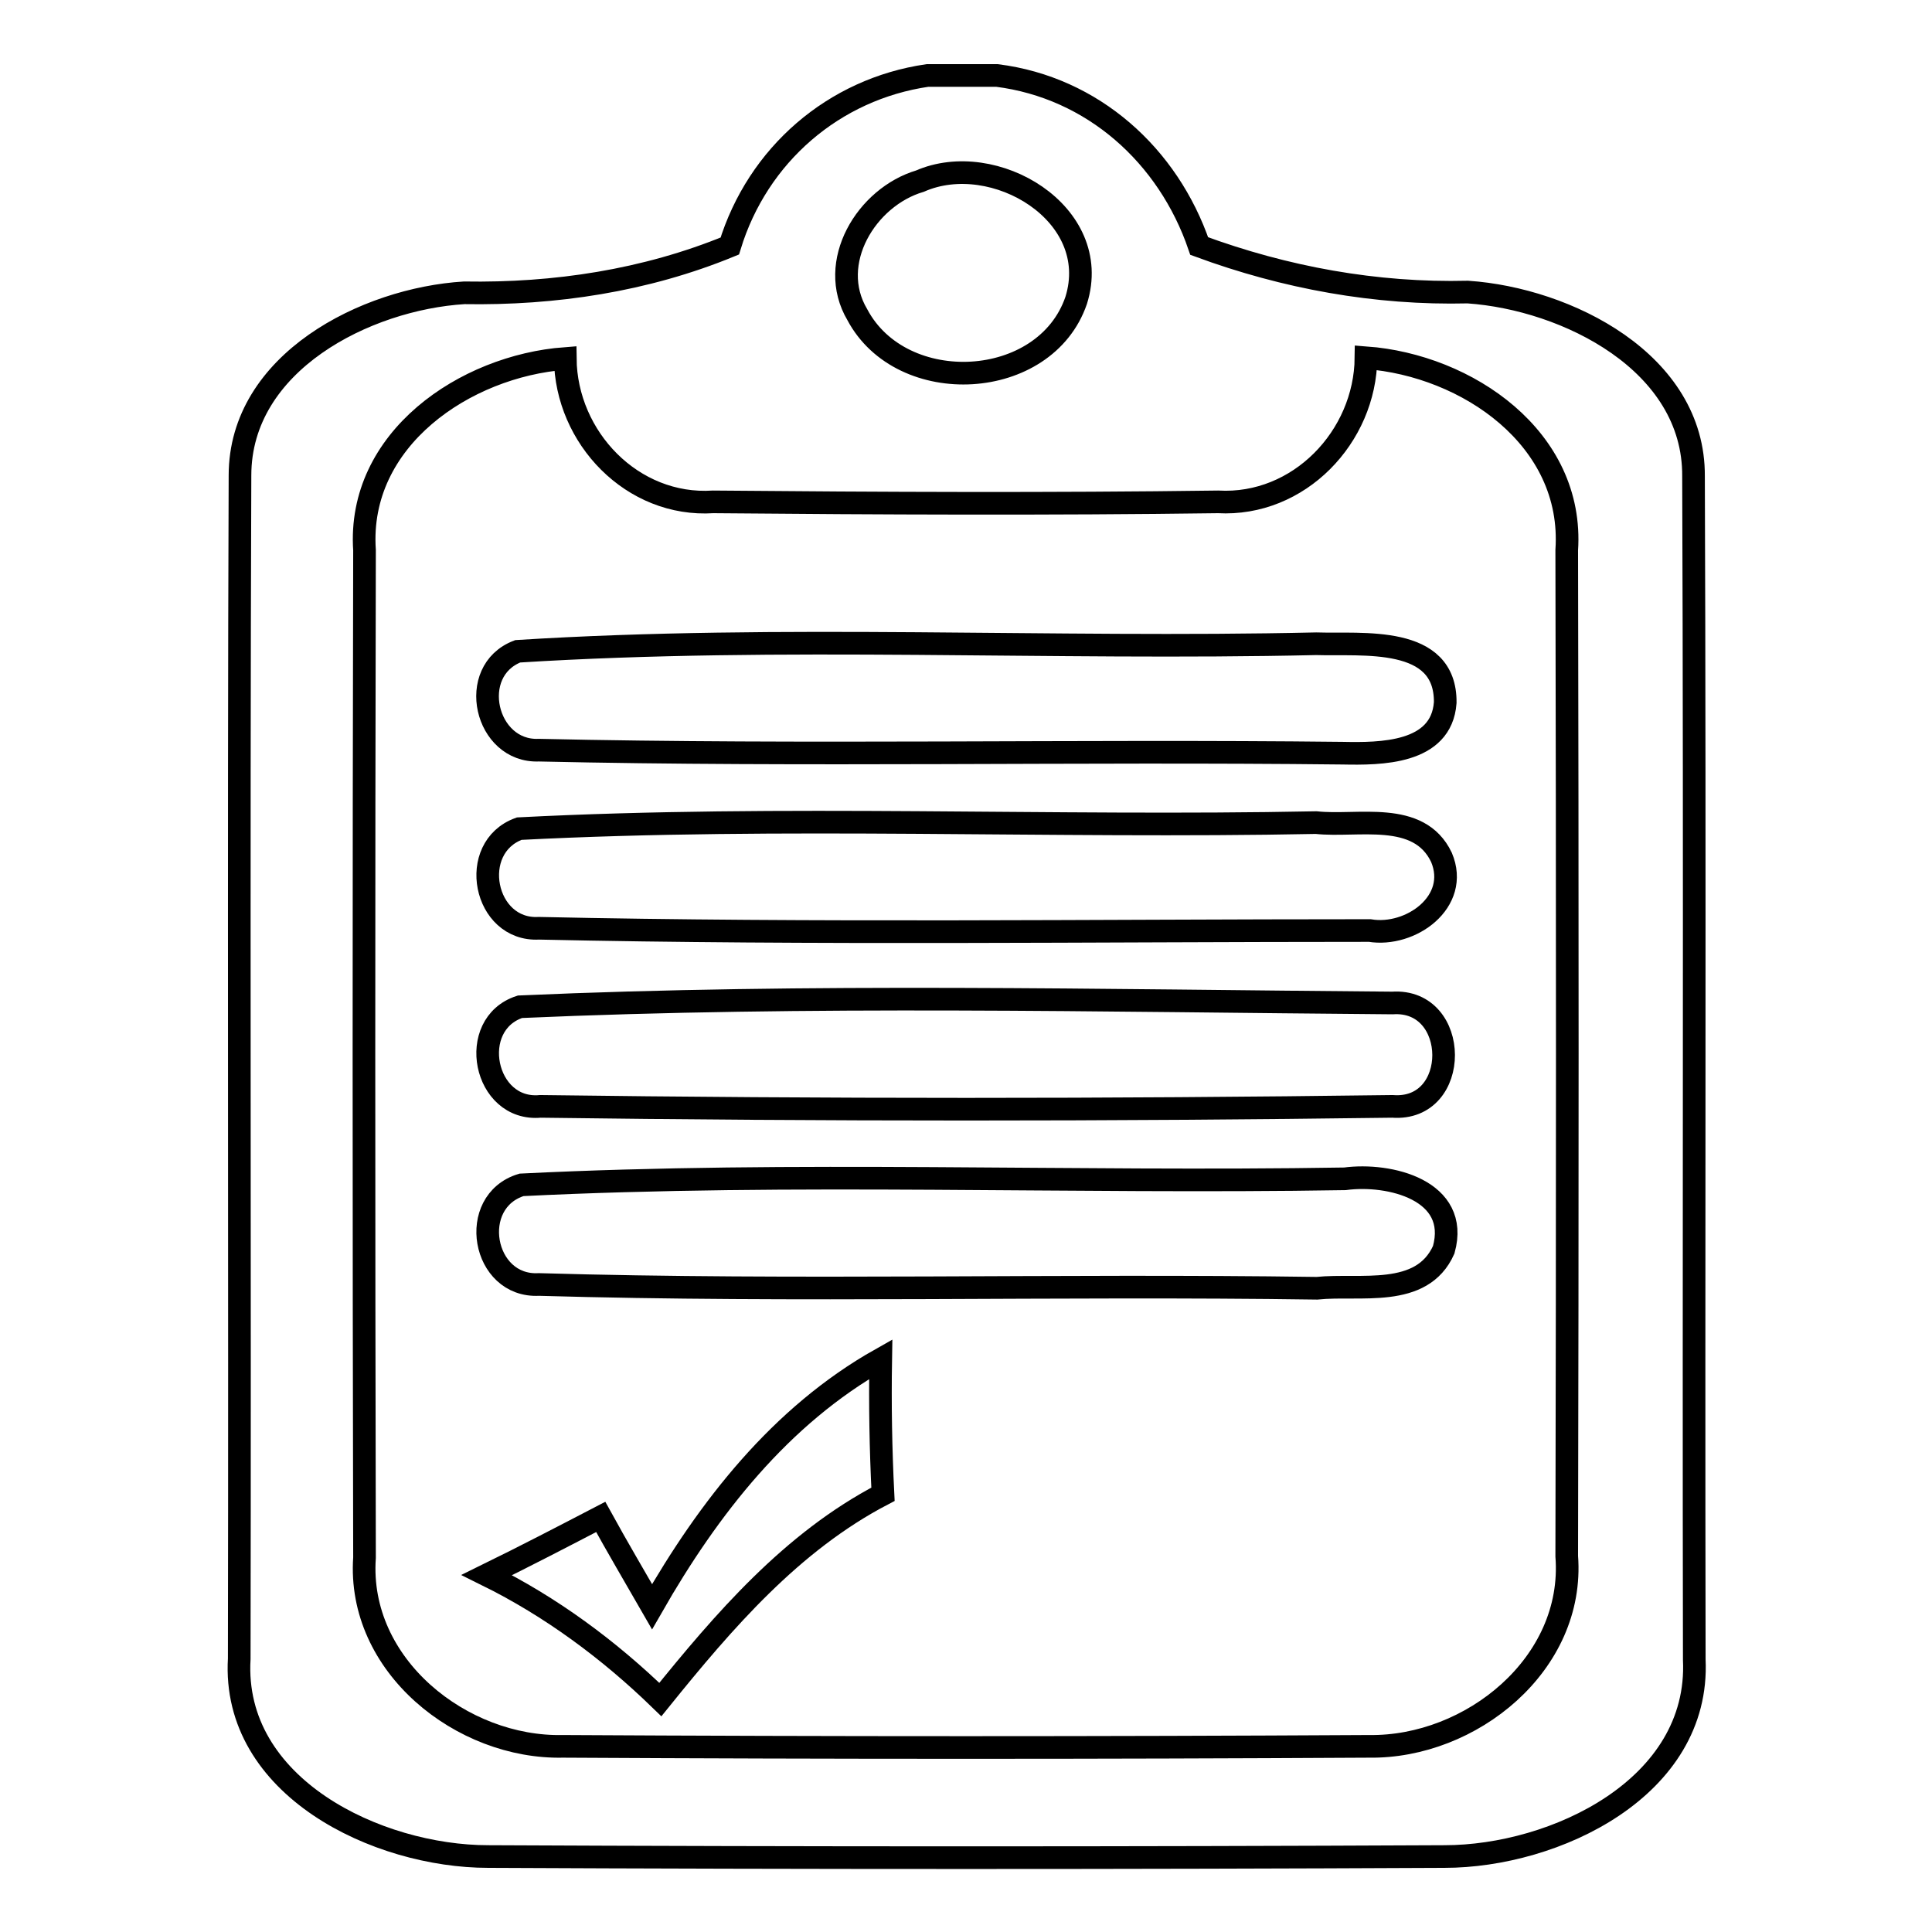
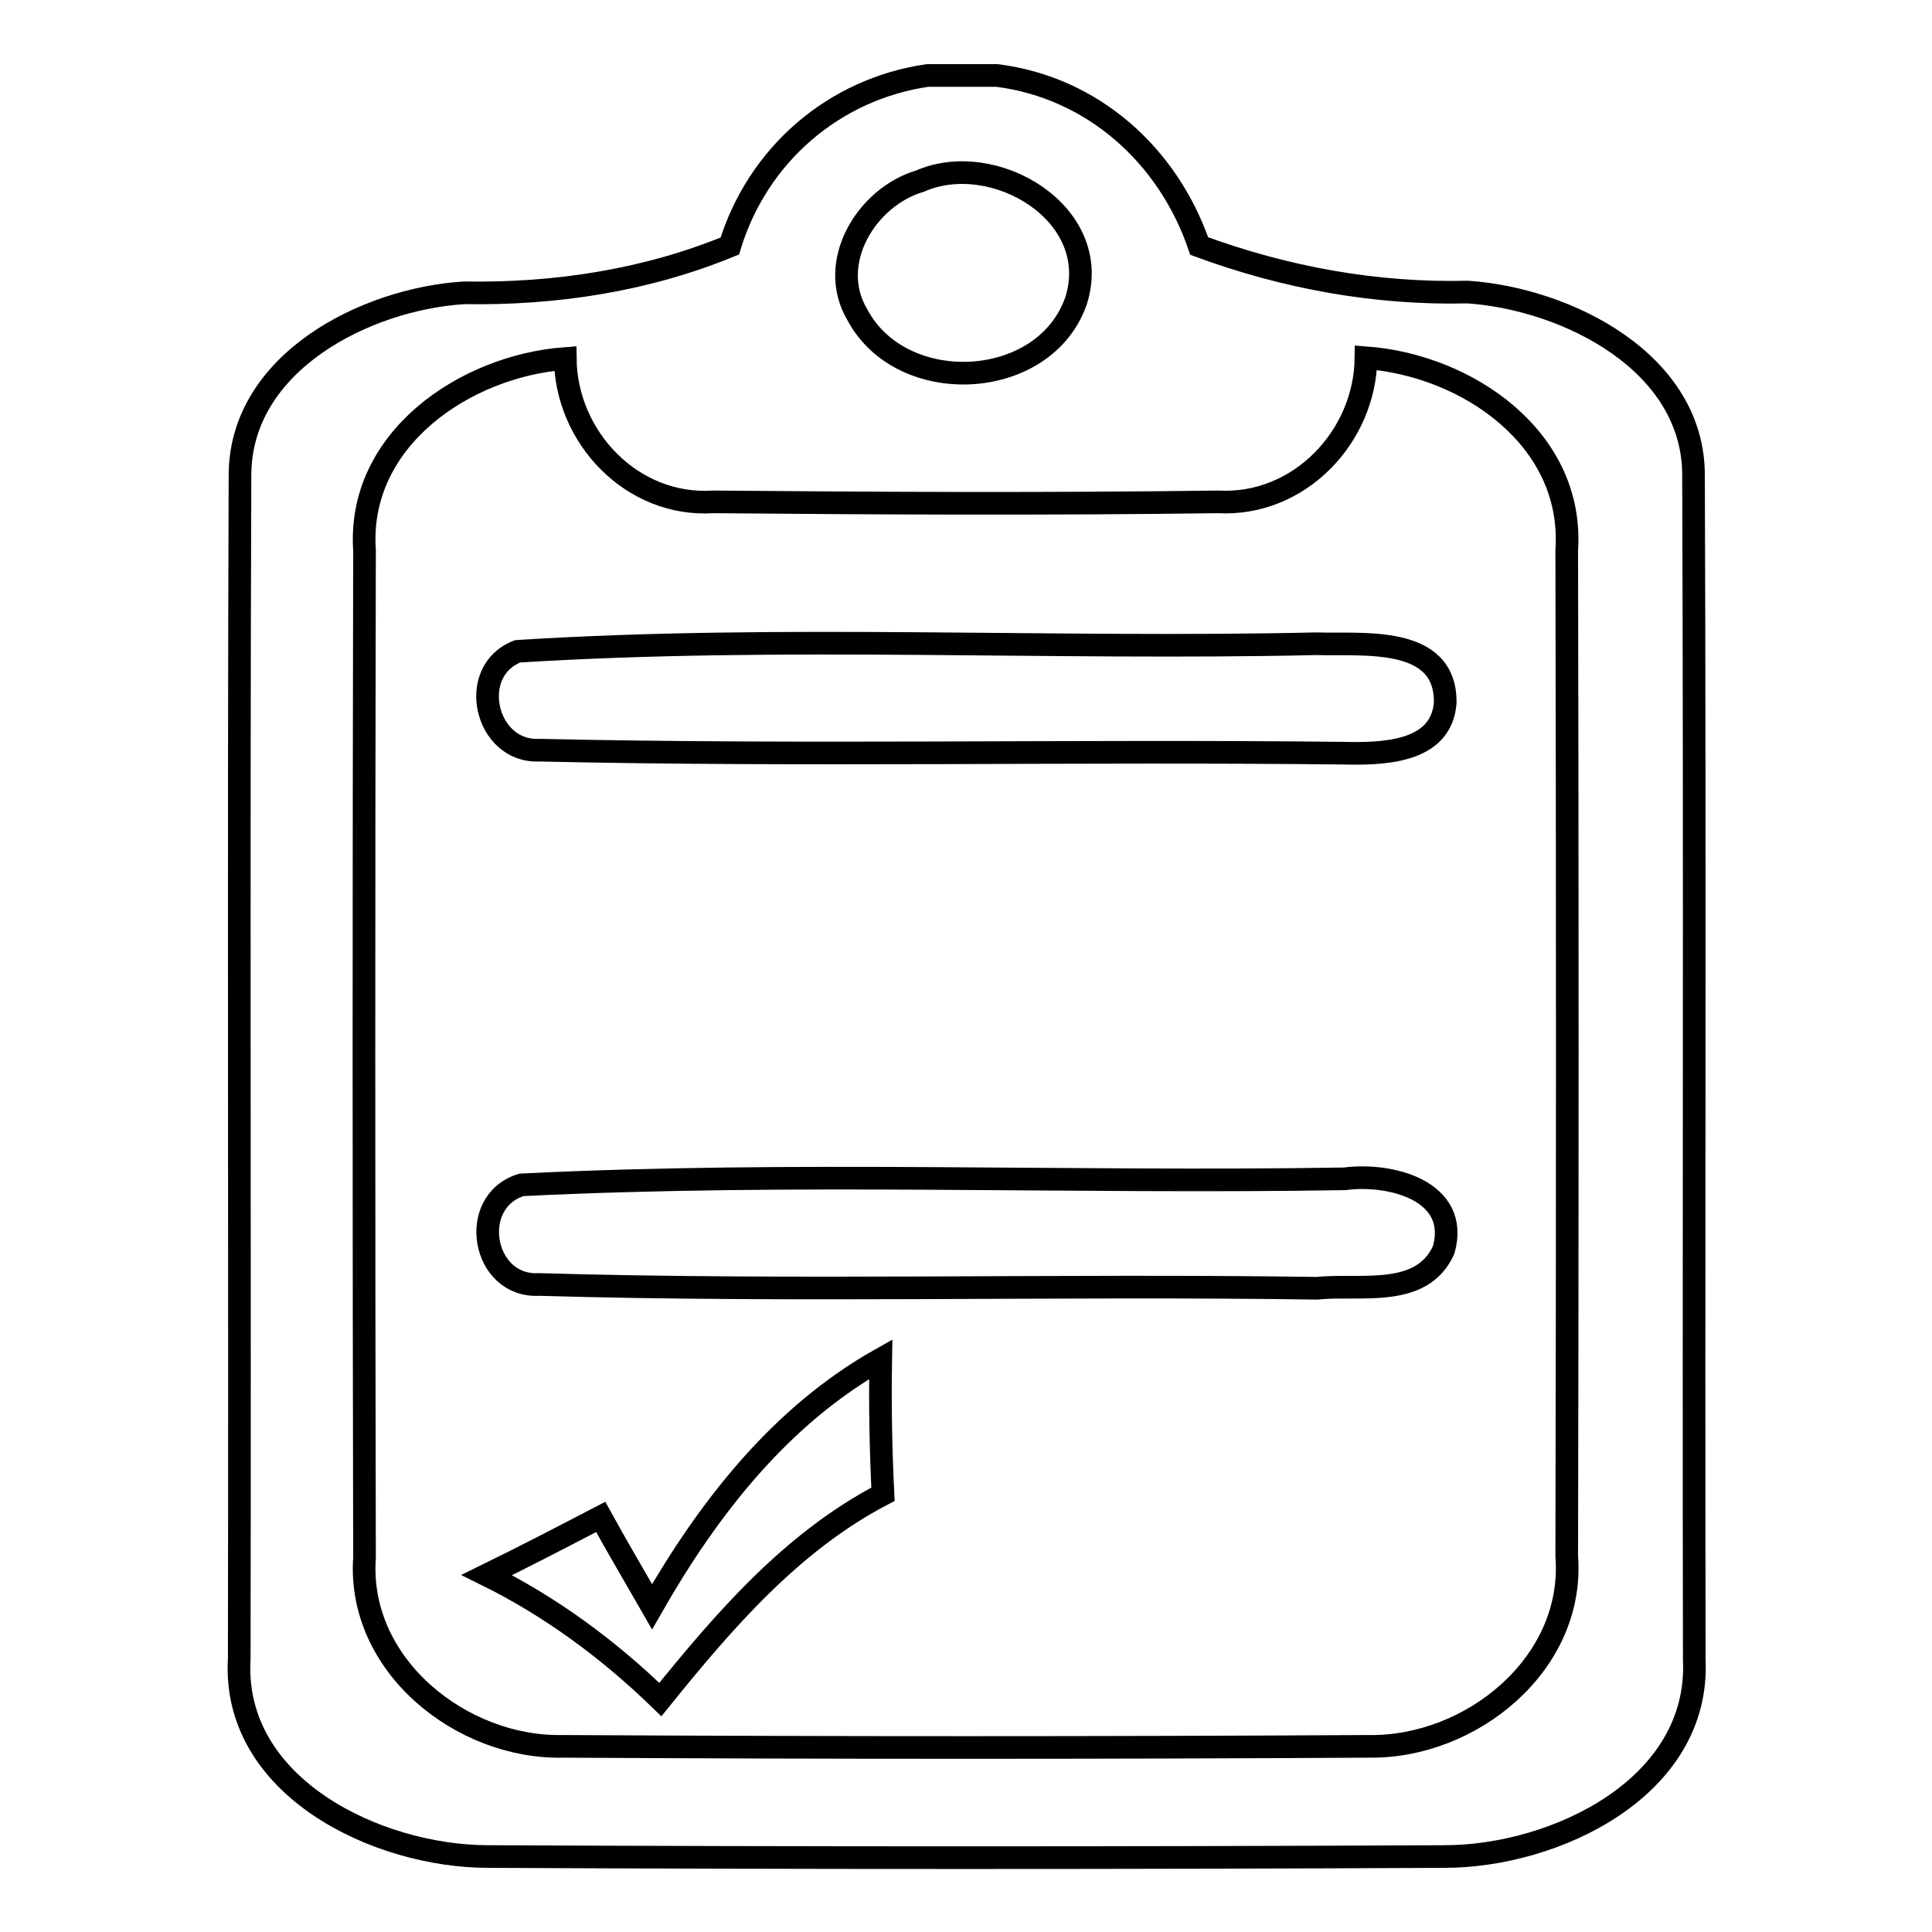
<svg xmlns="http://www.w3.org/2000/svg" version="1.1" x="0px" y="0px" viewBox="0 0 256 256" enable-background="new 0 0 256 256" xml:space="preserve">
  <g>
    <g>
      <path stroke-width="3" fill-opacity="0" stroke="#000000" d="M122.9,10h9.2c12.7,1.6,22.7,10.6,26.8,22.6c11.4,4.2,23.4,6.4,35.6,6.1c13.1,0.9,30,9.3,29.9,24.4c0.2,52.3,0,104.5,0.1,156.8c0.8,17-18.5,26.1-33.1,26.1c-42.2,0.2-84.5,0.2-126.7,0c-14.7,0-34-9.2-33-26.2c0.1-52.3-0.1-104.5,0.1-156.8c0-15,16.7-23.4,29.7-24.2c12,0.2,24-1.6,35.2-6.2C100.4,20.5,110.5,11.8,122.9,10z M121.9,24c-7.1,2.1-12.4,10.8-8.3,17.7c5.9,11.1,24.9,10.1,29-1.9C146.2,28.3,131.7,19.7,121.9,24z M48.3,72.9c-0.1,44.5-0.1,89,0,133.5c-1,14.3,12.9,25.3,26.3,25c35.6,0.2,71.2,0.2,106.8,0c13.5,0.2,27.3-10.9,26.2-25.2c0.1-44.4,0.1-88.9,0-133.3c1-14.8-13.2-24.5-26.6-25.5c-0.1,10.5-8.9,19.7-19.6,19.1c-22.3,0.3-44.6,0.2-66.9,0C83.8,67.2,75,58,74.9,47.5C61.6,48.5,47.3,58.2,48.3,72.9z" />
      <path stroke-width="3" fill-opacity="0" stroke="#000000" d="M68.6,86.3c35.1-2.2,70.6-0.2,105.8-1c6.1,0.2,17.2-1.2,17.1,7.8c-0.5,6.8-8.6,6.8-13.6,6.7c-35.5-0.4-71,0.4-106.5-0.4C64.3,99.7,61.8,88.9,68.6,86.3z" />
-       <path stroke-width="3" fill-opacity="0" stroke="#000000" d="M68.8,109.8c35.1-1.8,70.4-0.1,105.6-0.8c5.5,0.6,13.6-1.7,16.6,4.6c2.5,5.9-4.1,10.6-9.5,9.7c-36.7,0-73.4,0.5-110.1-0.3C64.1,123.4,61.9,112.3,68.8,109.8z" />
-       <path stroke-width="3" fill-opacity="0" stroke="#000000" d="M68.9,133.4c38.4-1.7,77.1-0.8,115.6-0.5c9-0.6,9.1,14.4,0,13.7c-37.6,0.5-75.3,0.5-112.9,0C64.1,147.3,61.8,135.7,68.9,133.4z" />
      <path stroke-width="3" fill-opacity="0" stroke="#000000" d="M69.1,157c36.3-1.8,72.7-0.2,109.1-0.8c5.9-0.8,15.3,1.5,13.1,9.4c-2.9,6.5-11.1,4.5-16.8,5.1c-34.4-0.5-68.8,0.5-103.1-0.5C63.9,170.6,61.9,159.2,69.1,157z" />
      <path stroke-width="3" fill-opacity="0" stroke="#000000" d="M86.4,212.9c7.5-13.1,17-25.3,30.3-32.8c-0.1,6,0,11.9,0.3,17.9c-12.1,6.3-21.1,16.8-29.5,27.2c-6.8-6.6-14.5-12.3-23-16.5c5.1-2.5,10.1-5.1,15.1-7.7C81.8,205,84.1,208.9,86.4,212.9z" />
    </g>
  </g>
</svg>